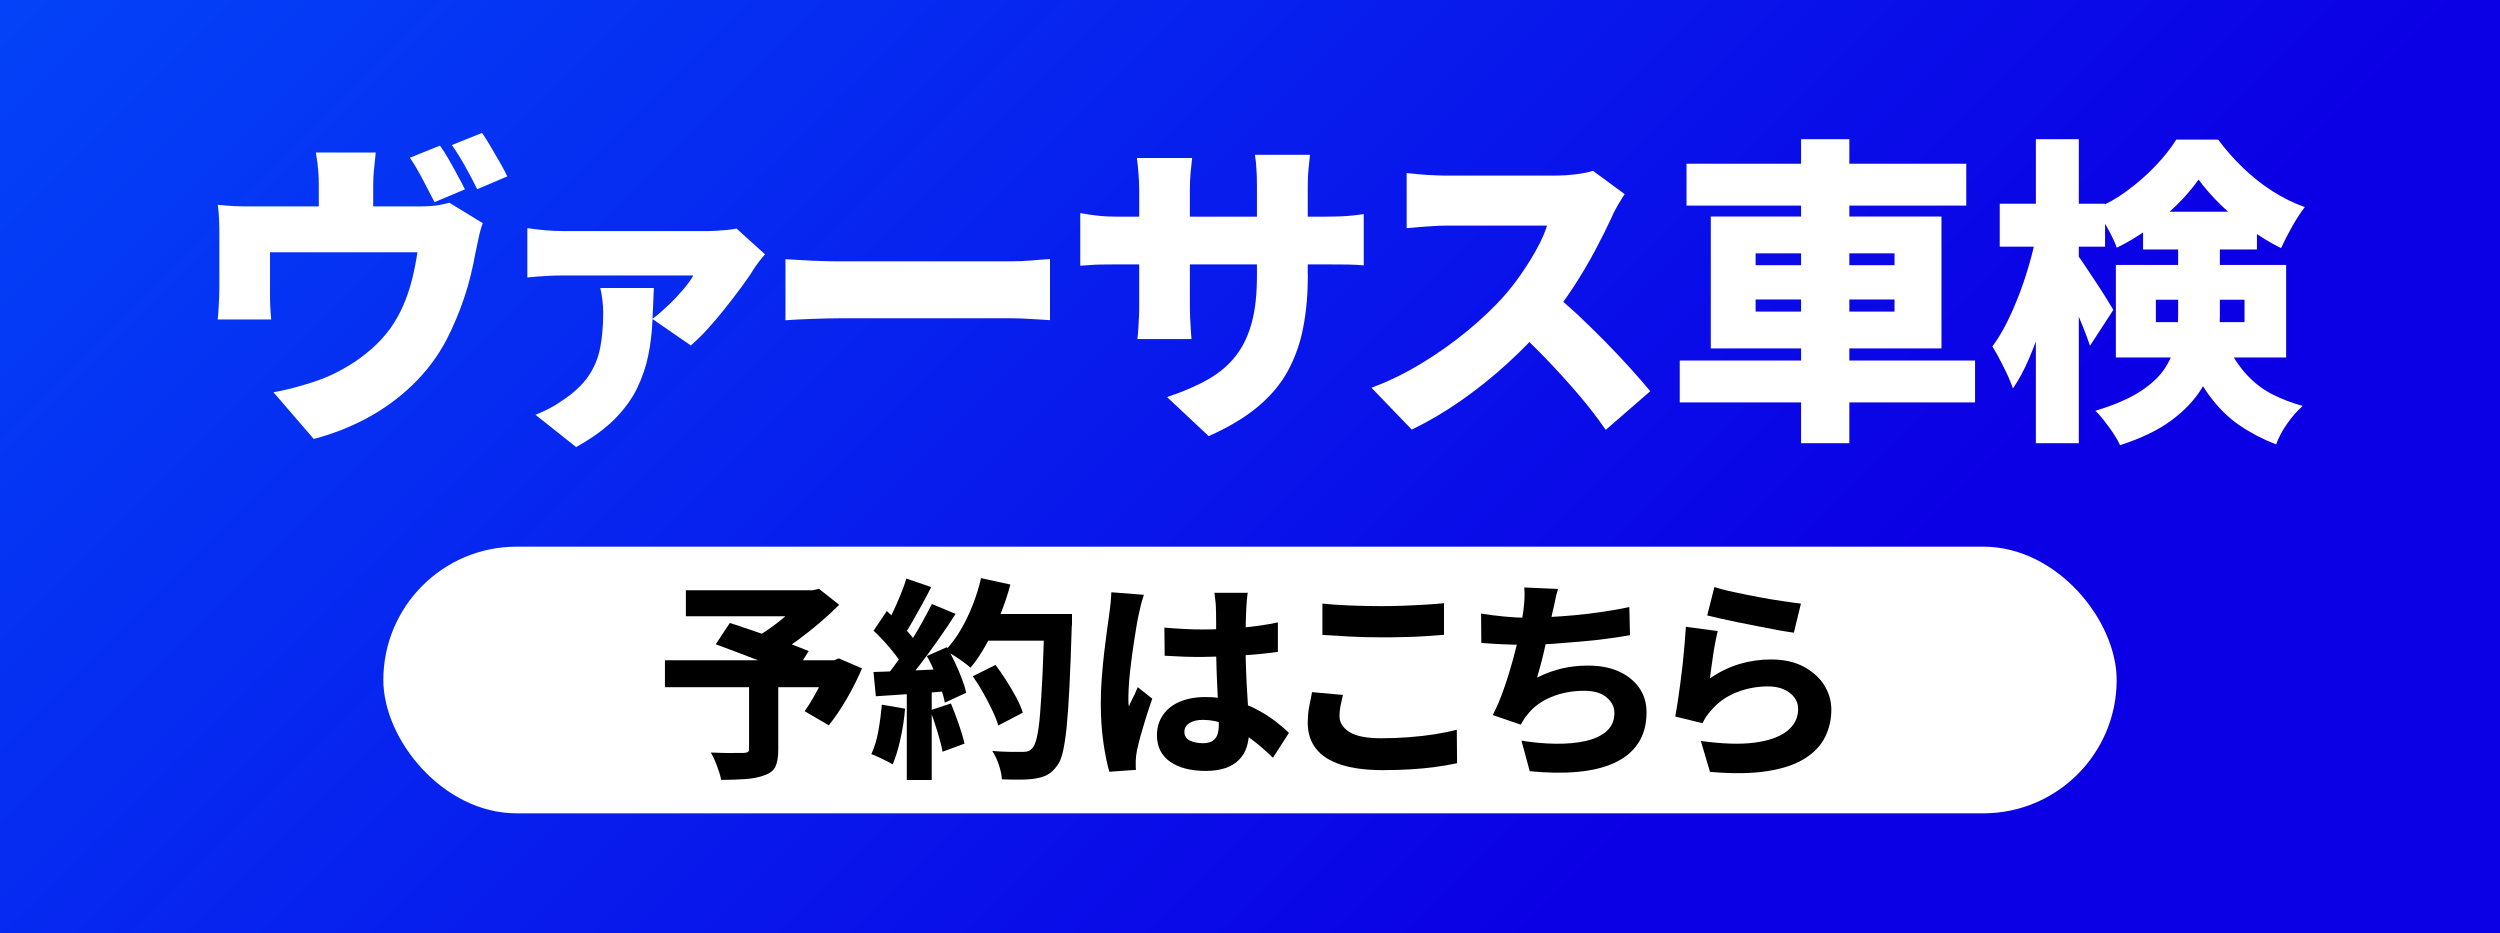
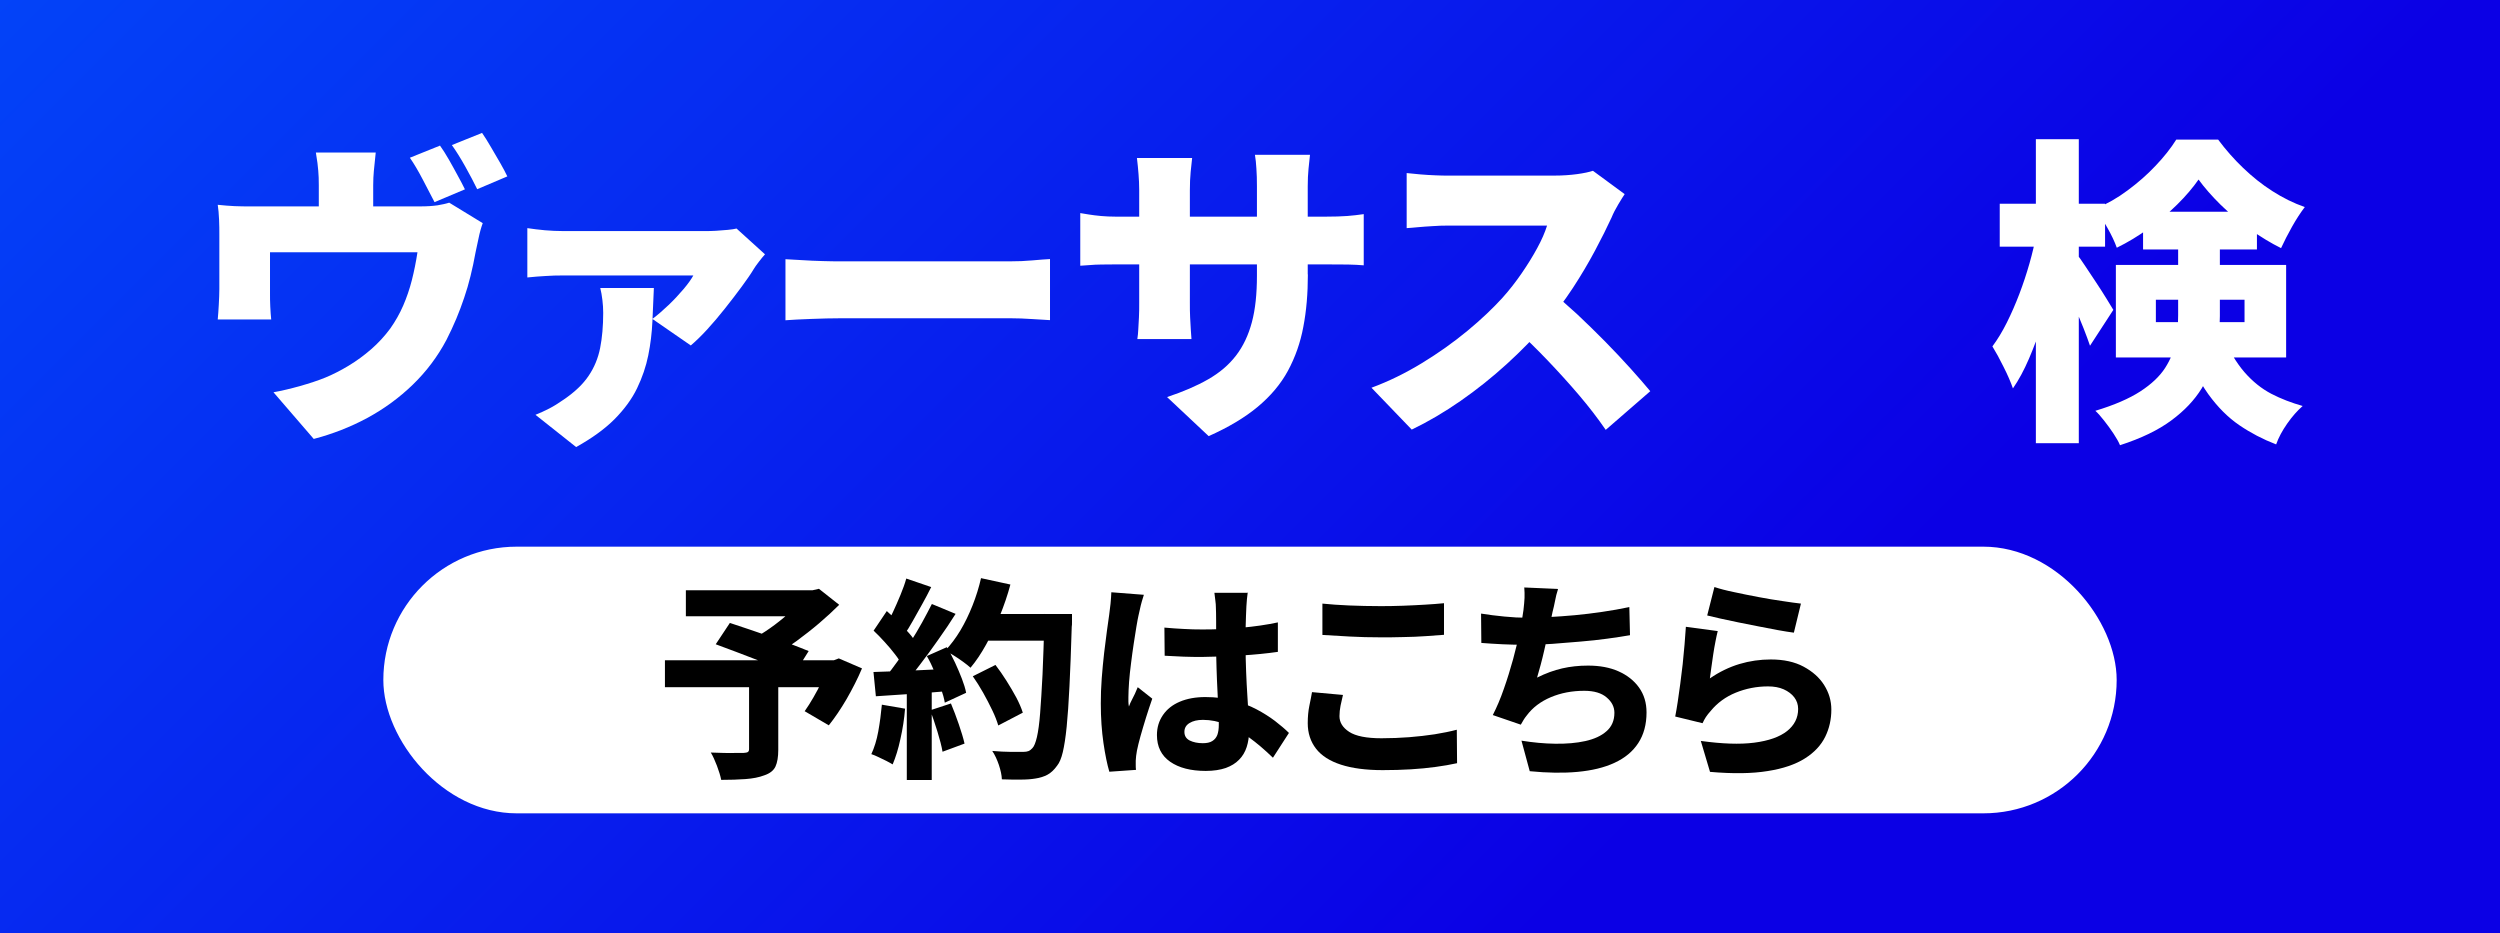
<svg xmlns="http://www.w3.org/2000/svg" id="_レイヤー_2" data-name="レイヤー 2" viewBox="0 0 187.5 70">
  <rect x="0" y="0" width="187.5" height="70" fill="#808080" stroke="none" />
  <defs>
    <style>
      .cls-1 {
        fill: #000;
      }

      .cls-1, .cls-2, .cls-3 {
        stroke-width: 0px;
      }

      .cls-2 {
        fill: url(#_名称未設定グラデーション_46);
      }

      .cls-3 {
        fill: #fff;
      }
    </style>
    <linearGradient id="_名称未設定グラデーション_46" data-name="名称未設定グラデーション 46" x1="-6.86" y1="-65.61" x2="121.89" y2="63.14" gradientUnits="userSpaceOnUse">
      <stop offset="0" stop-color="#005dff" />
      <stop offset="1" stop-color="#0b00e5" />
    </linearGradient>
  </defs>
  <g id="_レイヤー_3" data-name="レイヤー 3">
    <g>
      <rect class="cls-2" width="187.5" height="70" />
      <g>
        <path class="cls-3" d="M36.2,16.75c-.11.3-.22.68-.31,1.13-.1.45-.17.79-.22,1.03-.11.62-.24,1.22-.38,1.79-.14.57-.3,1.12-.48,1.64-.18.53-.37,1.05-.59,1.57-.22.52-.46,1.04-.73,1.57-.66,1.25-1.5,2.37-2.52,3.36-1.02.99-2.17,1.83-3.43,2.51-1.26.68-2.6,1.2-4.01,1.57l-3.02-3.5c.62-.11,1.29-.27,2-.47.71-.2,1.35-.41,1.91-.64.58-.24,1.16-.54,1.74-.89.58-.35,1.14-.76,1.67-1.22.53-.46,1.01-.98,1.44-1.56.38-.54.71-1.12.97-1.72.26-.6.48-1.24.65-1.91s.31-1.37.42-2.09h-11.06v3.07c0,.3,0,.64.02,1.01.02.37.04.69.07.96h-4.01c.03-.35.06-.73.08-1.13.02-.4.04-.78.04-1.15v-4.13c0-.27,0-.63-.02-1.07-.02-.44-.05-.81-.1-1.12.45.05.87.08,1.26.1.39.02.83.02,1.31.02h12.6c.53,0,.96-.03,1.31-.08.34-.06.64-.12.88-.2l2.52,1.54ZM28.18,11.44c-.06.59-.11,1.05-.14,1.37-.03.32-.05.68-.05,1.08v3.6h-4.08v-3.6c0-.4-.01-.76-.04-1.08-.02-.32-.08-.78-.18-1.37h4.49ZM33,10.92c.21.29.43.64.66,1.04.23.41.46.81.67,1.21.22.4.4.74.54,1.03l-2.28.96c-.26-.5-.55-1.06-.88-1.69-.33-.63-.65-1.18-.97-1.64l2.26-.91ZM36.15,9.96c.21.3.43.66.67,1.07.24.41.47.81.7,1.2.22.39.4.72.53,1l-2.26.96c-.24-.5-.54-1.06-.89-1.69-.35-.63-.69-1.17-1.01-1.62l2.26-.91Z" />
        <path class="cls-3" d="M57.37,19.08c-.13.14-.28.33-.46.56-.18.23-.3.41-.38.54-.22.37-.53.81-.91,1.33-.38.52-.8,1.06-1.25,1.63-.45.57-.9,1.1-1.34,1.58-.45.49-.86.88-1.22,1.19l-2.88-1.99c.4-.3.8-.65,1.21-1.04.41-.39.78-.79,1.12-1.19.34-.4.58-.74.74-1.03h-9.79c-.43,0-.86.01-1.28.04-.42.02-.88.06-1.38.11v-3.7c.42.06.86.12,1.32.16.46.04.91.06,1.34.06h10.7c.21,0,.47,0,.78-.02.31-.02.61-.04.9-.07.29-.03.5-.06.65-.1l2.14,1.94ZM49.04,21.6c-.03.83-.07,1.67-.11,2.52-.04.85-.14,1.69-.31,2.53s-.45,1.66-.84,2.47c-.39.81-.96,1.58-1.69,2.32-.74.74-1.7,1.43-2.88,2.09l-3.05-2.42c.35-.14.7-.3,1.03-.47s.7-.4,1.1-.68c.82-.56,1.44-1.15,1.86-1.78.42-.62.71-1.32.86-2.08.15-.76.23-1.64.23-2.63,0-.32-.02-.64-.06-.97-.04-.33-.09-.63-.16-.9h4.01Z" />
        <path class="cls-3" d="M58.9,19.44c.32.02.73.04,1.24.07.5.03,1.02.06,1.55.07.53.02.98.02,1.37.02h12.74c.54,0,1.08-.02,1.62-.07.54-.05.98-.08,1.33-.1v4.58c-.3-.02-.75-.04-1.33-.08-.58-.04-1.12-.06-1.62-.06h-12.74c-.69,0-1.43.02-2.22.05-.79.03-1.44.06-1.93.1v-4.58Z" />
        <path class="cls-3" d="M81.01,15.98c.19.03.42.07.67.11.26.04.55.08.89.11.34.03.72.05,1.15.05h15.65c.7,0,1.26-.02,1.67-.05.41-.03.82-.08,1.24-.14v3.84c-.34-.03-.73-.05-1.18-.06-.45,0-1.02-.01-1.7-.01h-15.67c-.43,0-.81,0-1.13.01-.32,0-.6.02-.85.04-.25.02-.49.03-.73.05v-3.94ZM89.41,11.85c-.03.29-.07.64-.11,1.04-.04.41-.06.87-.06,1.38v8.45c0,.38,0,.75.02,1.09.02.34.03.65.05.91s.03.5.05.71h-4.06c.03-.21.06-.44.07-.71.02-.26.03-.57.05-.91.02-.34.02-.71.02-1.09v-8.47c0-.4-.02-.8-.05-1.19-.03-.39-.07-.8-.12-1.21h4.13ZM98.09,20.59c0,1.42-.11,2.73-.34,3.92-.22,1.19-.61,2.29-1.15,3.29-.54,1-1.3,1.9-2.27,2.71-.97.81-2.2,1.54-3.68,2.2l-3.12-2.93c1.2-.4,2.23-.84,3.08-1.33.86-.49,1.55-1.08,2.09-1.78.54-.7.93-1.53,1.19-2.5.26-.97.38-2.13.38-3.49v-6.7c0-.5-.01-.94-.04-1.33-.02-.39-.06-.74-.11-1.04h4.13c-.03.3-.07.65-.11,1.04-.04.39-.06.84-.06,1.33v6.6Z" />
        <path class="cls-3" d="M121.85,14.56c-.11.16-.27.42-.48.77-.21.35-.38.68-.5.98-.34.74-.75,1.56-1.24,2.48-.49.92-1.04,1.85-1.66,2.8-.62.94-1.28,1.83-1.98,2.66-.9,1.04-1.89,2.06-2.99,3.06-1.1,1-2.25,1.92-3.46,2.76s-2.43,1.56-3.66,2.15l-3.02-3.14c1.3-.48,2.56-1.1,3.79-1.85,1.23-.75,2.37-1.56,3.41-2.42,1.04-.86,1.91-1.69,2.62-2.47.53-.59,1.01-1.21,1.45-1.85.44-.64.83-1.27,1.16-1.88.34-.62.58-1.18.74-1.69h-7.46c-.35,0-.72.01-1.12.04-.39.02-.76.05-1.1.08-.34.03-.63.06-.85.07v-4.13c.29.03.63.06,1.02.1.39.03.78.06,1.15.07.38.02.68.02.9.02h8.02c.61,0,1.17-.04,1.69-.11.52-.07.92-.16,1.19-.25l2.38,1.75ZM116.31,21.86c.61.48,1.26,1.05,1.97,1.7.7.66,1.4,1.34,2.1,2.05.7.71,1.34,1.4,1.93,2.05.59.66,1.08,1.22,1.46,1.68l-3.34,2.9c-.59-.86-1.26-1.73-2-2.6-.74-.87-1.53-1.74-2.35-2.6-.82-.86-1.67-1.69-2.53-2.47l2.76-2.71Z" />
-         <path class="cls-3" d="M125.98,27.04h22.15v3.14h-22.15v-3.14ZM126.49,12.28h20.98v3.14h-20.98v-3.14ZM128.31,16.24h17.3v9.89h-17.3v-9.89ZM131.67,19v.89h10.42v-.89h-10.42ZM131.67,22.46v.91h10.42v-.91h-10.42ZM135.08,10.44h3.62v22.8h-3.62V10.44Z" />
        <path class="cls-3" d="M152.72,17.56l1.9.65c-.16.96-.36,1.95-.6,2.96-.24,1.02-.52,2.01-.83,2.99-.31.98-.65,1.89-1.02,2.75-.37.86-.77,1.6-1.2,2.22-.16-.46-.39-1-.7-1.61-.3-.61-.58-1.12-.84-1.54.38-.51.74-1.1,1.08-1.78s.65-1.39.94-2.15c.29-.76.54-1.52.76-2.29s.39-1.5.52-2.21ZM149.98,15.28h7.9v3.22h-7.9v-3.22ZM152.69,10.44h3.22v22.8h-3.22V10.44ZM155.79,19.1c.13.16.32.43.58.82s.53.8.83,1.25c.3.45.56.86.8,1.25.24.38.41.66.5.82l-1.75,2.69c-.13-.38-.29-.82-.48-1.3-.19-.48-.4-.98-.62-1.49-.22-.51-.44-.99-.65-1.44-.21-.45-.39-.82-.55-1.13l1.34-1.46ZM164.91,13.44c-.43.62-.97,1.26-1.62,1.9-.65.64-1.36,1.24-2.14,1.8-.78.56-1.57,1.04-2.39,1.44-.16-.45-.4-.96-.72-1.52-.32-.57-.62-1.04-.89-1.4.85-.35,1.66-.81,2.42-1.38.77-.57,1.47-1.18,2.1-1.85.63-.66,1.15-1.32,1.55-1.96h3.14c.56.75,1.18,1.46,1.87,2.12.69.66,1.42,1.25,2.21,1.75.78.5,1.59.9,2.42,1.19-.32.42-.64.91-.96,1.48-.32.57-.59,1.1-.82,1.6-.75-.37-1.52-.84-2.32-1.4-.79-.57-1.52-1.18-2.2-1.84-.67-.66-1.23-1.3-1.68-1.92ZM163.37,17.71h3.12v6c0,.9-.1,1.81-.29,2.74-.19.93-.55,1.82-1.08,2.69-.53.86-1.28,1.66-2.27,2.39-.98.73-2.27,1.35-3.85,1.86-.1-.24-.26-.53-.48-.86-.22-.34-.46-.66-.71-.98-.25-.32-.47-.57-.66-.74,1.42-.43,2.55-.92,3.38-1.46.83-.54,1.45-1.13,1.85-1.75.4-.62.66-1.27.79-1.93.13-.66.19-1.34.19-2.03v-5.9ZM158.69,19.87h12.77v6.94h-12.77v-6.94ZM160.73,15.88h8.54v2.83h-8.54v-2.83ZM161.69,22.48v1.68h6.65v-1.68h-6.65ZM166.64,25.08c.53,1.2,1.1,2.15,1.7,2.84.61.7,1.28,1.23,2,1.61.73.38,1.52.68,2.36.92-.4.35-.79.79-1.16,1.32s-.65,1.05-.83,1.56c-.99-.38-1.91-.86-2.76-1.44-.85-.58-1.62-1.35-2.33-2.33-.7-.98-1.34-2.26-1.92-3.86l2.93-.62Z" />
      </g>
      <rect class="cls-3" x="28.75" y="41" width="130" height="20" rx="10" ry="10" />
      <g>
        <path class="cls-1" d="M49.87,49.52h12.98v2.02h-12.98v-2.02ZM51.44,44.27h9.74v1.95h-9.74v-1.95ZM56.16,51.14h2.21v5.1c0,.53-.07.95-.21,1.25-.14.3-.42.52-.84.66-.39.15-.86.24-1.4.28-.54.04-1.15.06-1.83.06-.06-.31-.17-.66-.32-1.06-.15-.39-.3-.73-.46-.99.3.01.62.02.96.03.34.01.65.01.92,0,.27,0,.46,0,.57,0,.16-.01.27-.03.33-.07.06-.04.09-.11.09-.23v-5.02ZM53.68,48.32l1.06-1.6c.43.14.91.3,1.44.48.53.18,1.08.37,1.63.56s1.08.38,1.57.57c.49.19.91.35,1.27.5l-1.14,1.82c-.32-.15-.72-.33-1.19-.53-.47-.2-.98-.41-1.52-.62-.54-.21-1.08-.42-1.62-.62-.54-.2-1.04-.39-1.5-.56ZM60.38,44.27h.56l.48-.11,1.52,1.2c-.45.45-.95.91-1.5,1.38-.55.47-1.12.91-1.7,1.34-.59.42-1.17.8-1.76,1.13-.1-.15-.22-.31-.38-.49s-.31-.35-.47-.52c-.16-.17-.3-.31-.42-.42.46-.26.93-.57,1.41-.93.48-.36.92-.73,1.32-1.11.4-.38.71-.71.94-1v-.46ZM62.14,49.52h.4l.37-.14,1.74.75c-.32.76-.71,1.52-1.15,2.29-.45.77-.9,1.43-1.34,1.98l-1.81-1.06c.21-.3.44-.65.66-1.04.23-.39.44-.8.64-1.22.2-.42.36-.82.49-1.21v-.35Z" />
        <path class="cls-1" d="M66.14,52.85l1.74.3c-.06.77-.18,1.53-.35,2.28-.16.75-.36,1.38-.58,1.9-.12-.07-.27-.16-.47-.26s-.4-.19-.6-.29c-.2-.1-.38-.17-.53-.22.22-.47.4-1.04.52-1.7.12-.67.21-1.34.27-2.01ZM65.52,47.3l.99-1.47c.28.25.56.51.86.81.3.29.57.58.82.86.25.28.43.55.56.79l-1.07,1.66c-.12-.26-.29-.54-.54-.86-.24-.31-.5-.63-.79-.94-.28-.31-.56-.6-.84-.86ZM65.52,50.4c.75-.02,1.64-.06,2.69-.1,1.05-.05,2.11-.1,3.2-.15l-.02,1.66c-1,.09-2,.16-3,.23-1,.07-1.9.13-2.7.18l-.18-1.82ZM67.97,43.39l1.87.64c-.21.43-.44.86-.68,1.29-.24.43-.47.85-.7,1.25-.22.4-.44.75-.65,1.05l-1.42-.58c.19-.33.38-.71.58-1.13.2-.42.38-.85.57-1.3.18-.44.33-.85.43-1.22ZM69.89,45.3l1.78.74c-.39.62-.82,1.26-1.29,1.92-.46.66-.93,1.3-1.39,1.9-.46.61-.9,1.14-1.32,1.58l-1.28-.64c.31-.36.62-.77.94-1.22.32-.45.64-.93.95-1.42s.61-.99.88-1.48c.27-.49.51-.95.73-1.38ZM68.01,51.36h1.87v7.14h-1.87v-7.14ZM69.52,49.2l1.49-.66c.22.36.43.75.62,1.16.19.41.36.81.51,1.2.15.39.26.74.32,1.06l-1.6.74c-.05-.31-.15-.67-.29-1.07-.14-.41-.3-.82-.48-1.25-.18-.43-.37-.82-.58-1.18ZM69.77,53.27l1.55-.51c.2.48.4,1,.59,1.56.19.56.34,1.04.43,1.45l-1.65.61c-.07-.42-.2-.91-.38-1.5-.18-.58-.36-1.12-.54-1.61ZM73.57,43.36l2.21.48c-.21.79-.48,1.57-.79,2.34-.31.77-.66,1.49-1.03,2.16-.37.67-.76,1.25-1.17,1.74-.14-.13-.32-.27-.55-.44-.23-.17-.47-.33-.71-.48-.25-.15-.45-.28-.62-.38.4-.43.78-.93,1.12-1.5.34-.57.64-1.19.91-1.87.27-.68.48-1.36.64-2.06ZM72.96,50.72l1.7-.85c.28.36.55.76.82,1.18.27.43.52.85.74,1.26.22.42.38.79.49,1.14l-1.84.96c-.1-.33-.24-.71-.45-1.14s-.43-.87-.68-1.31c-.25-.44-.51-.86-.78-1.24ZM73.61,46.05h5.65v2h-5.65v-2ZM78.35,46.05h2.05v.6c0,.15,0,.27-.02.36-.05,1.75-.11,3.24-.17,4.46-.06,1.23-.13,2.24-.21,3.04s-.18,1.43-.29,1.9c-.11.46-.25.8-.43,1.02-.23.32-.48.55-.73.68-.25.13-.55.23-.9.28-.29.05-.66.08-1.12.08s-.92,0-1.39-.02c-.01-.31-.09-.67-.22-1.07-.14-.41-.3-.76-.5-1.06.5.04.96.07,1.38.07.42,0,.74,0,.95,0,.16,0,.29-.02.39-.06.1-.04.2-.12.29-.22.13-.13.24-.41.34-.83.1-.43.18-1.02.24-1.79.06-.77.12-1.73.18-2.9.05-1.16.1-2.54.14-4.13v-.42Z" />
        <path class="cls-1" d="M85.79,44.61c-.04.12-.09.28-.15.49-.06.21-.11.41-.15.61-.04.2-.07.34-.1.44-.04.19-.1.47-.16.85-.06.37-.13.8-.2,1.27-.07.47-.14.96-.2,1.46s-.12.97-.15,1.42-.05.83-.05,1.14c0,.09,0,.2,0,.34,0,.14.02.26.04.36.06-.18.14-.35.22-.5.08-.15.16-.31.23-.46.07-.15.14-.32.21-.49l1.09.86c-.16.46-.32.93-.47,1.42-.15.49-.29.95-.41,1.38-.12.43-.21.8-.27,1.1-.02.11-.04.24-.06.39-.02.15-.03.27-.03.36v.32c0,.13,0,.25.02.37l-2,.14c-.16-.54-.31-1.26-.44-2.15-.13-.89-.2-1.88-.2-2.97,0-.61.02-1.24.07-1.89.05-.65.11-1.28.18-1.9.07-.61.15-1.17.21-1.66.07-.5.12-.9.17-1.21.03-.23.06-.51.1-.82.03-.31.05-.6.06-.86l2.45.19ZM93.58,44.43c-.02.15-.04.32-.06.5-.02.19-.03.37-.04.54-.01.17-.02.4-.03.69-.01.29-.02.61-.03.98,0,.36,0,.75,0,1.15,0,.77.01,1.47.04,2.11.03.64.05,1.22.09,1.75.03.53.06,1.01.09,1.45.03.44.04.84.04,1.22,0,.44-.06.84-.18,1.21-.12.37-.31.69-.57.95-.26.27-.59.47-1,.62-.41.14-.91.22-1.5.22-1.12,0-2.01-.23-2.67-.69-.66-.46-.99-1.13-.99-2,0-.57.15-1.06.45-1.5s.72-.77,1.26-1c.54-.23,1.18-.35,1.92-.35.78,0,1.48.09,2.12.26.63.17,1.21.39,1.72.66s.97.56,1.38.87c.4.31.76.61,1.05.9l-1.2,1.86c-.62-.6-1.22-1.11-1.8-1.53-.58-.42-1.15-.74-1.72-.97-.57-.22-1.14-.34-1.73-.34-.42,0-.75.08-1.01.24-.26.16-.38.38-.38.66,0,.3.13.51.4.65.27.13.59.2.98.2.3,0,.54-.05.71-.16.18-.11.3-.26.38-.46.07-.2.11-.45.11-.75,0-.28,0-.64-.03-1.08-.02-.44-.05-.93-.07-1.47-.03-.54-.05-1.11-.07-1.71-.02-.6-.03-1.2-.03-1.78,0-.63,0-1.2,0-1.7,0-.51-.01-.87-.02-1.1,0-.12-.01-.29-.04-.5-.03-.22-.05-.41-.07-.57h2.53ZM87.34,47.07c.47.04.94.08,1.41.1.47.03.95.04,1.44.04.97,0,1.95-.04,2.92-.13.98-.09,1.89-.22,2.73-.4v2.21c-.84.12-1.75.21-2.72.27-.97.06-1.95.1-2.93.11-.47,0-.94,0-1.42-.02-.47-.02-.95-.04-1.42-.07l-.02-2.11Z" />
        <path class="cls-1" d="M100.72,52.13c-.06.28-.12.54-.18.8-.05.26-.08.52-.08.78,0,.47.24.86.73,1.18.49.32,1.3.48,2.42.48.71,0,1.41-.03,2.08-.08.67-.05,1.31-.13,1.92-.22.61-.1,1.16-.21,1.65-.34l.02,2.51c-.49.11-1.03.2-1.61.28s-1.2.14-1.86.18c-.66.04-1.37.06-2.11.06-1.26,0-2.3-.14-3.13-.41s-1.46-.67-1.87-1.2-.62-1.17-.62-1.91c0-.48.04-.91.12-1.3.08-.39.15-.73.2-1.03l2.32.21ZM99.18,45.27c.6.06,1.27.11,2.01.14.74.03,1.54.05,2.39.05.52,0,1.07-.01,1.64-.03.57-.02,1.12-.05,1.65-.08.54-.03,1.01-.07,1.43-.11v2.37c-.38.03-.83.06-1.37.1s-1.1.06-1.69.07c-.59.02-1.14.02-1.66.02-.84,0-1.62-.02-2.34-.06-.72-.04-1.41-.08-2.06-.12v-2.35Z" />
        <path class="cls-1" d="M111.09,46.02c.54.09,1.12.16,1.73.22.61.06,1.16.09,1.66.09s1.07-.02,1.69-.05c.61-.03,1.26-.08,1.94-.14.68-.06,1.36-.15,2.06-.25.69-.1,1.37-.22,2.03-.36l.05,2.11c-.49.09-1.06.17-1.7.26-.64.09-1.32.16-2.03.22-.71.06-1.41.12-2.1.17s-1.33.07-1.93.07c-.63,0-1.23-.01-1.81-.04-.58-.03-1.1-.06-1.58-.1l-.02-2.19ZM116.85,44.19c-.1.3-.17.59-.22.87-.05.28-.12.56-.19.84-.05.26-.11.54-.18.86-.06.31-.13.65-.21.99-.08.35-.16.7-.24,1.06-.08.36-.17.71-.26,1.05-.09.34-.18.66-.27.96.64-.32,1.27-.55,1.88-.69.61-.14,1.26-.21,1.94-.21.88,0,1.64.14,2.29.43.65.29,1.16.69,1.54,1.22.37.52.56,1.14.56,1.86,0,.91-.21,1.67-.62,2.3-.41.63-1,1.12-1.78,1.48-.77.36-1.7.58-2.77.68-1.07.1-2.27.08-3.59-.05l-.62-2.29c.87.14,1.71.22,2.54.23s1.58-.05,2.25-.2c.67-.15,1.2-.39,1.59-.74.39-.34.59-.8.59-1.38,0-.44-.19-.82-.58-1.15-.38-.33-.94-.5-1.68-.5-.92,0-1.75.16-2.51.48s-1.37.78-1.82,1.39c-.09.11-.16.21-.22.31-.06.1-.13.22-.21.36l-2.1-.72c.3-.59.58-1.24.83-1.97.26-.73.48-1.46.69-2.21.2-.75.37-1.44.5-2.09.13-.65.23-1.18.28-1.61.04-.36.07-.67.08-.91.01-.25,0-.51-.02-.78l2.51.11Z" />
        <path class="cls-1" d="M128.83,47.33c-.05.2-.11.46-.17.78-.06.31-.12.64-.17.98-.05.34-.1.67-.14.98-.04.31-.08.58-.11.81.71-.49,1.46-.85,2.22-1.08.77-.23,1.55-.34,2.35-.34.97,0,1.79.18,2.46.54.67.36,1.19.82,1.54,1.38.36.57.54,1.18.54,1.84,0,.73-.15,1.41-.46,2.04-.31.63-.82,1.18-1.52,1.62-.71.45-1.64.77-2.8.95-1.16.19-2.6.21-4.32.06l-.69-2.32c1.59.22,2.93.27,4.01.13,1.08-.14,1.9-.43,2.46-.87.55-.44.83-.99.83-1.66,0-.33-.1-.62-.29-.87-.19-.25-.46-.45-.79-.6-.34-.15-.73-.22-1.18-.22-.85,0-1.66.16-2.42.47-.76.31-1.38.77-1.86,1.35-.16.18-.29.34-.38.48-.09.14-.17.29-.25.46l-2.05-.5c.06-.32.13-.69.19-1.11.06-.42.13-.87.19-1.35.06-.48.12-.97.18-1.46.05-.5.1-.99.14-1.47.04-.49.07-.93.1-1.34l2.38.32ZM128.59,44.03c.39.13.88.26,1.47.38.59.13,1.2.25,1.83.37.63.12,1.23.22,1.8.3.57.09,1.03.15,1.38.19l-.53,2.18c-.33-.04-.73-.11-1.19-.19-.46-.09-.94-.18-1.46-.28-.51-.1-1.02-.2-1.51-.3-.5-.1-.95-.2-1.36-.29-.41-.09-.74-.17-.98-.23l.54-2.13Z" />
      </g>
    </g>
  </g>
</svg>